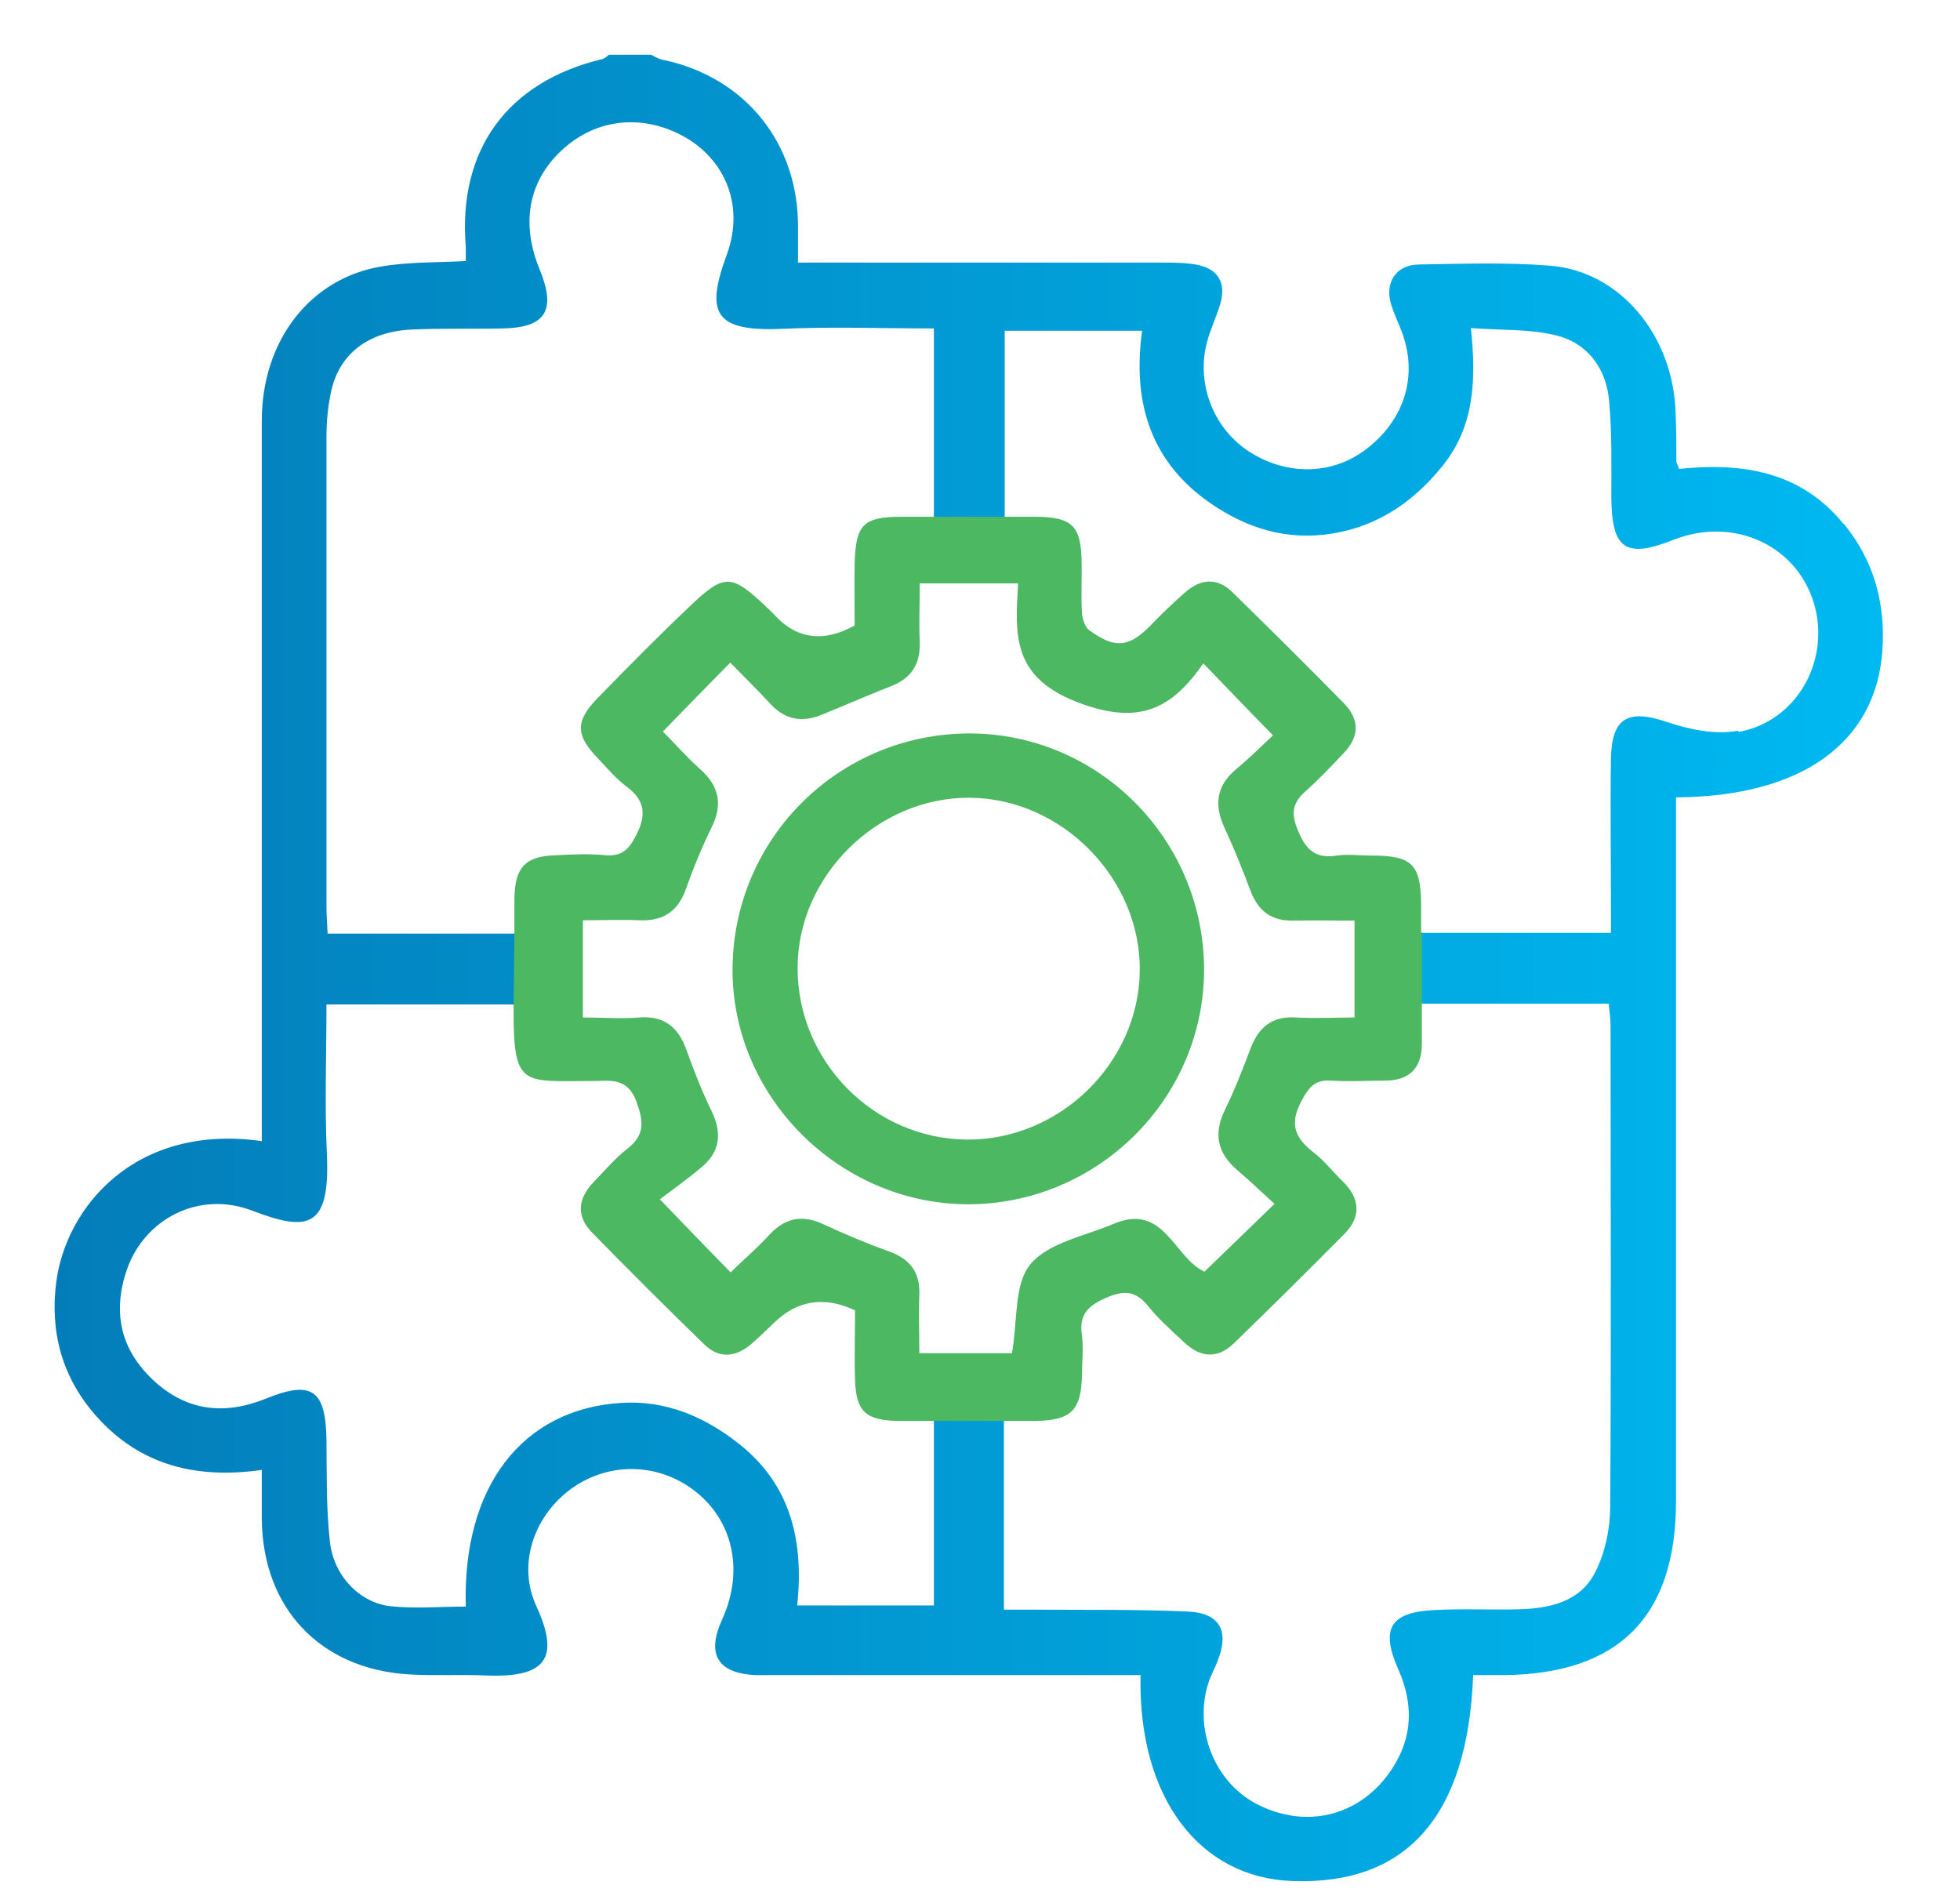
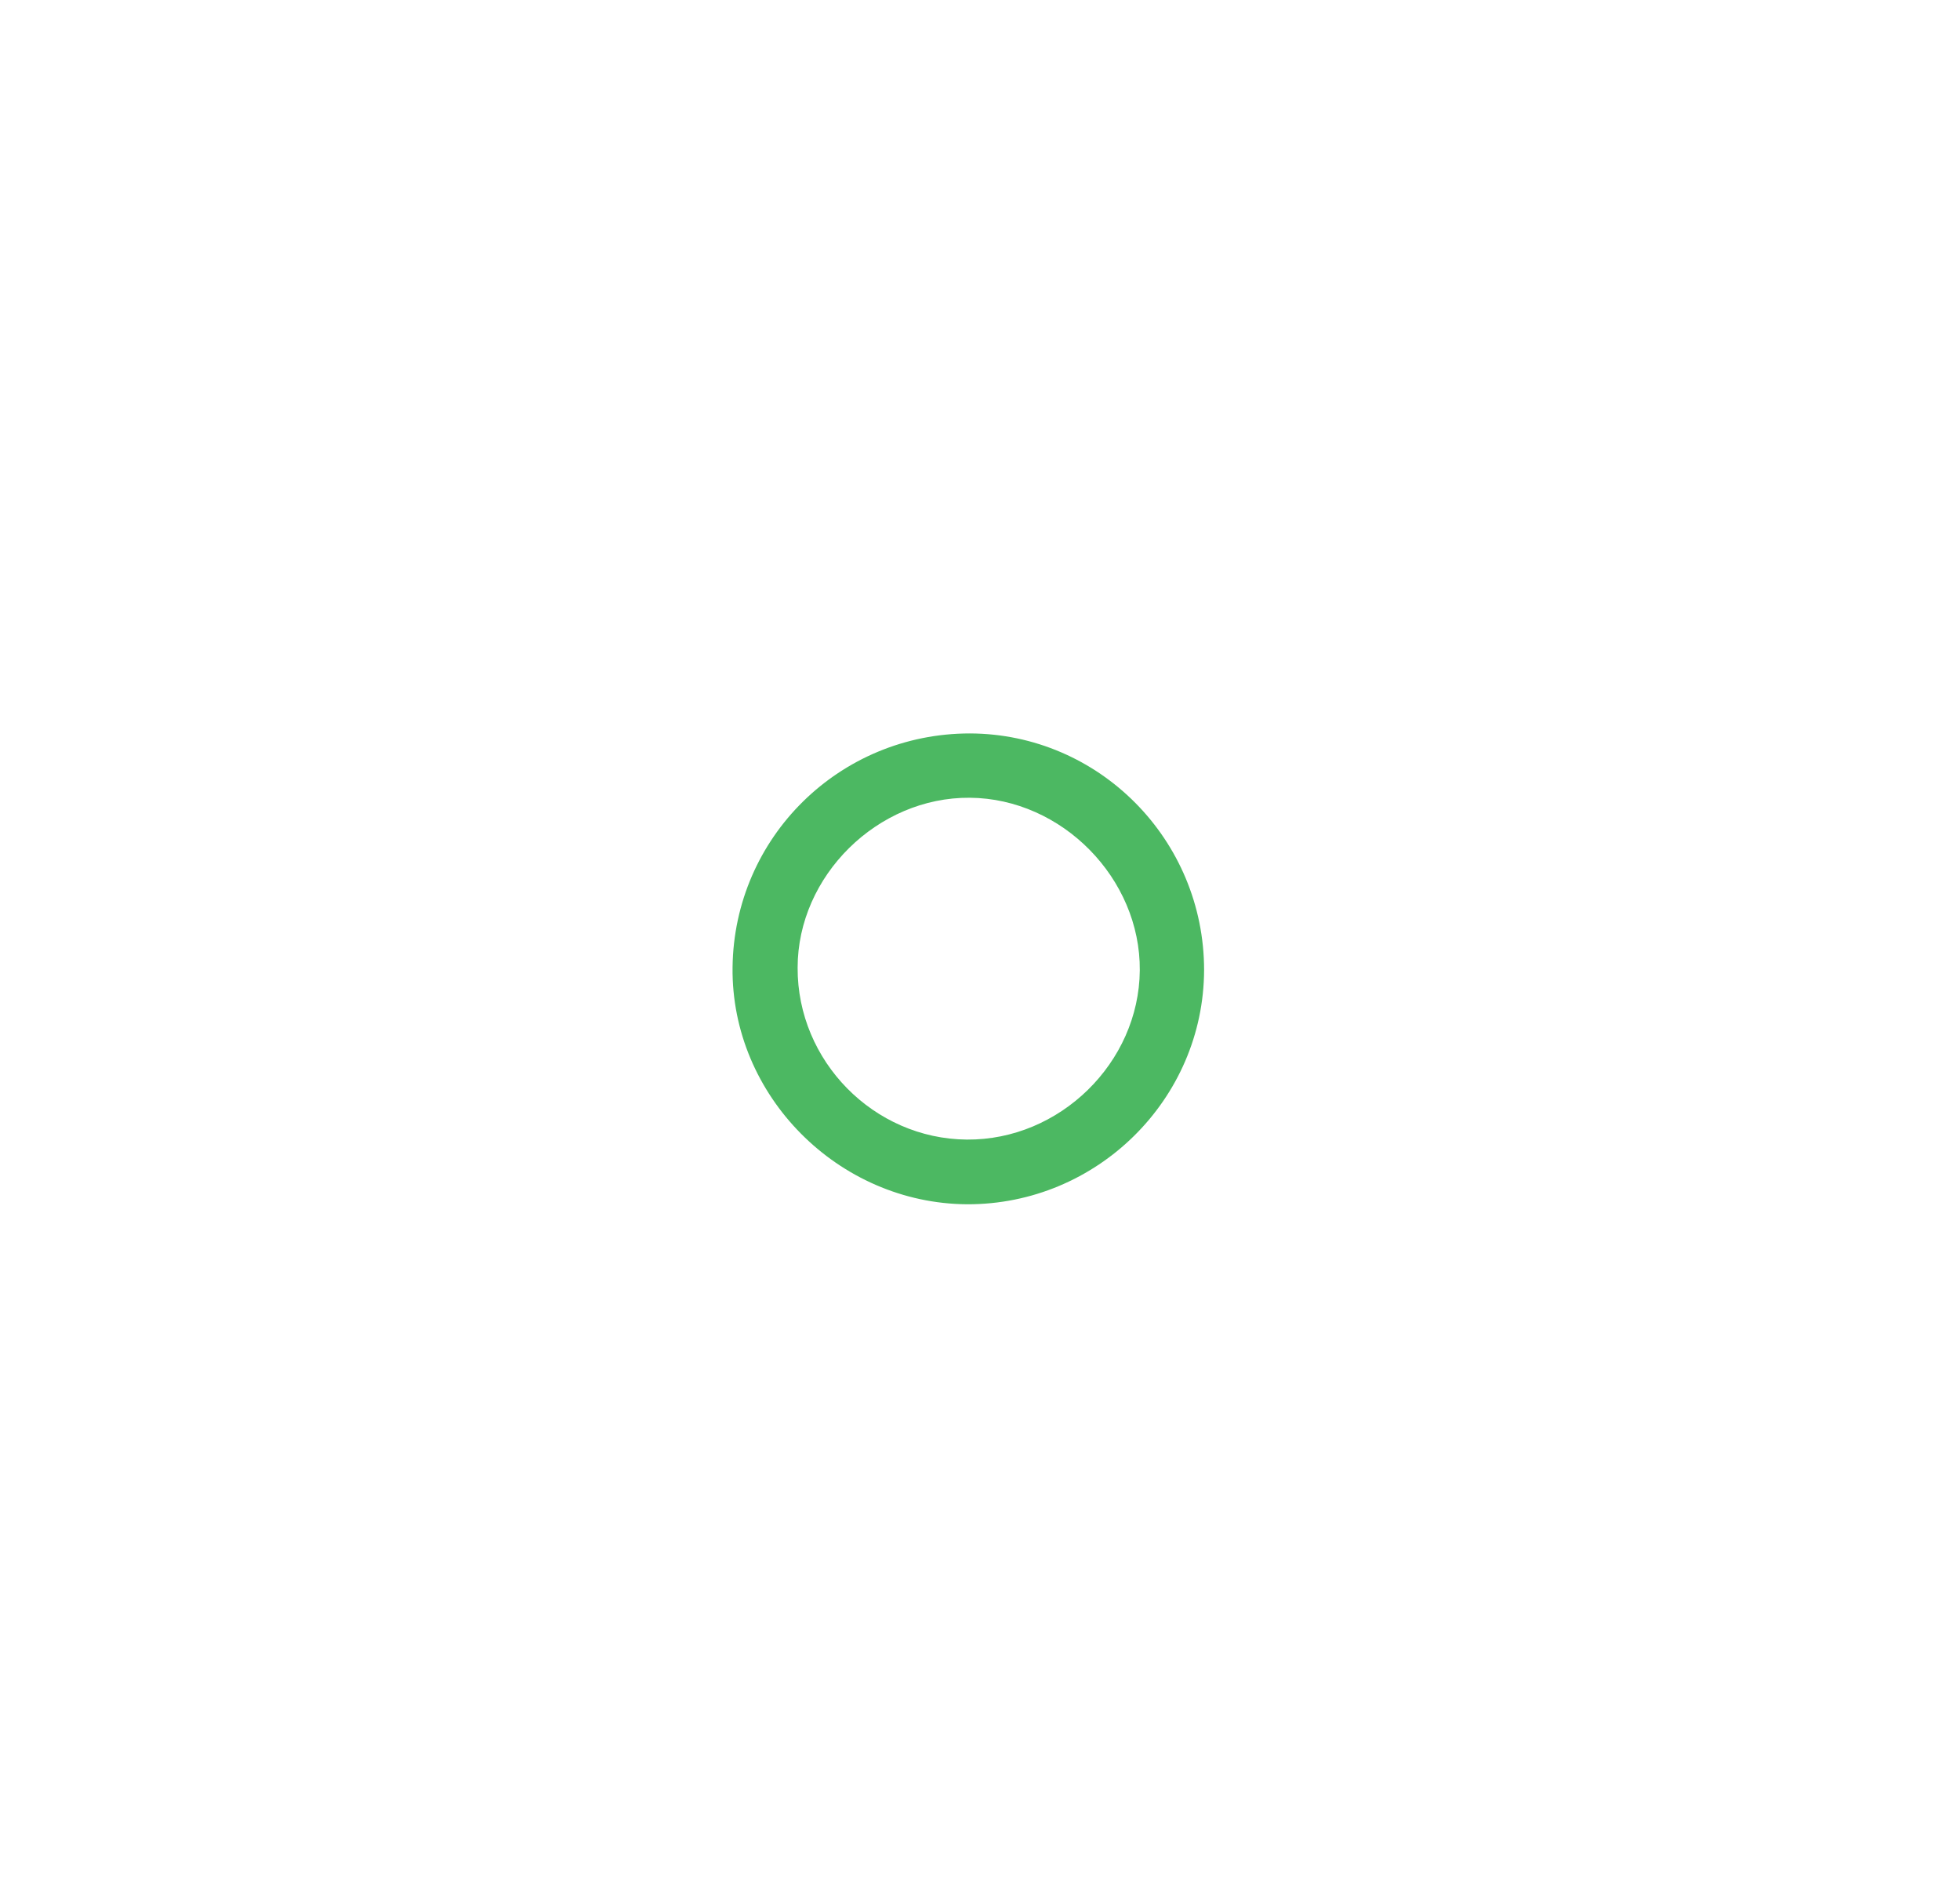
<svg xmlns="http://www.w3.org/2000/svg" id="Layer_1" viewBox="0 0 51.21 49.53">
  <defs>
    <linearGradient id="linear-gradient" x1="1.42" y1="25.29" x2="49.18" y2="25.29" gradientUnits="userSpaceOnUse">
      <stop offset="0" stop-color="#037db9" />
      <stop offset="1" stop-color="#00b9f1" />
    </linearGradient>
  </defs>
  <path d="M25.27,31.46c3.39.01,6.18-2.74,6.19-6.12,0-3.4-2.74-6.17-6.12-6.18-3.4,0-6.16,2.71-6.2,6.11-.04,3.35,2.76,6.17,6.13,6.19ZM25.34,20.84c2.41.02,4.46,2.11,4.44,4.51-.02,2.41-2.09,4.44-4.52,4.42-2.43-.02-4.43-2.05-4.42-4.49,0-2.4,2.09-4.46,4.5-4.44Z" style="fill: #4cb862;" />
-   <path d="M48.17,13.69c-1.13-1.39-2.67-1.61-4.3-1.44-.04-.12-.07-.16-.07-.2,0-.41,0-.82-.02-1.24-.05-2.04-1.45-3.73-3.29-3.87-1.14-.09-2.29-.05-3.43-.03-.59.01-.89.48-.71,1.05.09.3.25.59.34.9.33,1.1-.06,2.18-1.03,2.9-.9.67-2.11.66-3.08,0-.9-.62-1.33-1.77-1.04-2.84.09-.33.24-.64.34-.97.17-.57-.06-.94-.64-1.04-.29-.05-.59-.05-.89-.05-2.91,0-5.82,0-8.73,0h-.77c0-.38,0-.63,0-.88.03-2.22-1.37-3.97-3.54-4.42-.11-.02-.2-.08-.3-.13h-1.1c-.05.04-.1.09-.16.11-2.49.59-3.79,2.37-3.58,4.91,0,.11,0,.22,0,.37-.75.04-1.49.02-2.2.14-1.87.31-3.13,1.94-3.13,4.03,0,6,0,12,0,18v.82c-3.33-.47-5.12,1.75-5.37,3.68-.17,1.3.15,2.5,1.05,3.51,1.15,1.29,2.62,1.64,4.32,1.4,0,.48,0,.89,0,1.3.03,2.31,1.52,3.89,3.82,4.04.68.04,1.37,0,2.06.03,1.57.06,1.91-.47,1.29-1.82-.49-1.07-.07-2.3.85-3.01.95-.73,2.23-.75,3.2-.06,1.08.77,1.4,2.12.81,3.42-.42.92-.12,1.41.87,1.46.18,0,.37,0,.55,0,2.93,0,5.86,0,8.8,0h.71c-.07,3.19,1.53,5.3,3.98,5.38,2.98.1,4.57-1.7,4.71-5.38.26,0,.53,0,.8,0,3.01-.03,4.5-1.53,4.5-4.55,0-5.86,0-11.73,0-17.59,0-.26,0-.53,0-.79,3.28-.02,5.21-1.42,5.39-3.81.09-1.24-.21-2.36-1-3.33ZM45.41,19.09c-.59.11-1.27-.03-1.86-.23-1.01-.34-1.44-.12-1.46.96-.02,1.26,0,2.52,0,3.78,0,.25,0,.49,0,.77h-5.51c0,.16.12,1.79.09,1.85h5.36c.02.19.05.38.05.57,0,4.19.02,8.38-.01,12.57,0,.57-.13,1.2-.39,1.71-.39.77-1.18.95-1.99.97-.73.02-1.47-.02-2.2.02-1.16.05-1.43.48-.96,1.54.44.99.37,1.91-.28,2.78-.83,1.1-2.19,1.39-3.43.74-1.1-.58-1.64-1.97-1.24-3.18.06-.19.17-.37.24-.57.3-.76.05-1.23-.77-1.27-1.33-.06-2.65-.04-3.98-.05-.27,0-.54,0-.84,0v-5.4c-.09.04-1.71-.06-1.83-.06v5.35h-3.57c.17-1.64-.14-3.13-1.52-4.22-.91-.72-1.93-1.15-3.1-1.07-2.58.17-4.13,2.2-4.04,5.32-.66,0-1.32.06-1.97-.01-.8-.09-1.48-.79-1.58-1.68-.1-.88-.08-1.78-.09-2.67-.02-1.31-.39-1.56-1.59-1.07-1.07.43-2.06.33-2.93-.48-.87-.81-1.07-1.78-.7-2.88.46-1.34,1.89-2.09,3.29-1.55,1.48.57,2.03.43,1.94-1.5-.06-1.28-.01-2.56-.01-3.89h5.67s-.26-1.37-.25-1.85h-5.39c-.01-.25-.03-.47-.03-.69,0-4.1,0-8.2,0-12.29,0-.41.04-.83.13-1.22.22-.95.96-1.52,2.07-1.58.8-.04,1.6-.01,2.4-.03,1.13-.02,1.41-.47.97-1.54-.49-1.19-.3-2.28.55-3.09.84-.8,1.98-.98,3.05-.47,1.2.57,1.78,1.84,1.29,3.17-.56,1.52-.34,2.02,1.45,1.94,1.3-.06,2.6-.01,3.96-.01v5.55c.09-.04,1.73.12,1.85.12v-5.61h3.59c-.24,1.75.15,3.3,1.65,4.41.92.67,1.93,1.04,3.08.92,1.3-.14,2.32-.8,3.12-1.8.82-1.01.89-2.22.74-3.6.79.06,1.53.02,2.22.19.83.2,1.31.86,1.39,1.69.08.84.06,1.69.06,2.54.01,1.36.37,1.61,1.63,1.11,1.55-.61,3.2.13,3.66,1.65.45,1.48-.43,3.09-1.96,3.37Z" style="fill: url(#linear-gradient);" />
-   <path d="M37.13,24.37c0-.3,0-.52,0-.75-.01-1.05-.24-1.27-1.31-1.27-.3,0-.6-.04-.89,0-.6.1-.84-.2-1.04-.71-.16-.41-.11-.67.21-.96.36-.32.69-.67,1.02-1.02.4-.42.4-.87,0-1.28-.96-.98-1.94-1.95-2.92-2.91-.39-.38-.82-.36-1.23,0-.31.27-.61.56-.89.85-.57.59-.94.64-1.61.15-.12-.08-.19-.3-.2-.45-.03-.46,0-.92-.01-1.37-.02-.91-.25-1.13-1.14-1.15-.26,0-3.3,0-3.57,0-.99,0-1.19.2-1.22,1.21-.01.55,0,1.1,0,1.63q-1.21.67-2.08-.26c-.06-.07-.13-.13-.19-.19-.96-.91-1.12-.93-2.07-.02-.81.77-1.6,1.57-2.38,2.37-.59.61-.57.97.02,1.58.24.25.46.52.73.72.49.36.54.74.26,1.28-.19.38-.38.56-.82.52-.41-.04-.82-.02-1.24,0-.83.02-1.1.3-1.12,1.12,0,.27,0,.55,0,.9,0,0-.02,1.95-.02,1.97-.01,2.09.22,1.91,2.05,1.91.46,0,.92-.11,1.16.54.19.53.22.87-.24,1.23-.32.25-.59.57-.88.87-.41.43-.47.89-.03,1.33.96.98,1.93,1.95,2.92,2.91.39.38.82.34,1.23-.01.21-.18.4-.37.6-.56q.91-.88,2.11-.32c0,.6-.02,1.22,0,1.83.03.81.28,1.04,1.1,1.06.3,0,2.78,0,2.78,0,.29,0,.57,0,.86,0,.91-.02,1.17-.28,1.19-1.2,0-.34.04-.69,0-1.03-.09-.56.17-.79.66-1,.45-.19.75-.16,1.06.22.27.34.6.63.92.93.42.41.88.49,1.33.05.97-.94,1.93-1.89,2.88-2.85.45-.45.42-.93-.04-1.38-.25-.24-.46-.52-.73-.73-.49-.38-.69-.73-.34-1.38.21-.39.37-.55.8-.52.46.03.92,0,1.37,0,.65,0,.97-.33.97-.97,0-.34,0-.68,0-1.07v-1.85ZM35.4,26.58c-.5,0-1.02.03-1.54,0-.63-.04-.98.26-1.19.82-.2.53-.41,1.07-.66,1.58-.31.63-.21,1.14.32,1.59.33.28.64.58.97.88-.66.64-1.24,1.2-1.83,1.77-.8-.36-1.05-1.81-2.37-1.25-.75.32-1.71.49-2.18,1.06-.43.52-.33,1.48-.48,2.32h-2.42c0-.51-.02-1.03,0-1.54.02-.59-.26-.93-.8-1.12-.58-.21-1.15-.45-1.71-.71-.56-.26-1.01-.16-1.42.29-.32.35-.69.66-1,.97-.55-.56-1.1-1.13-1.85-1.91.29-.22.7-.51,1.08-.83.5-.41.55-.9.27-1.48-.25-.51-.46-1.05-.65-1.58-.21-.59-.57-.91-1.23-.86-.47.04-.95,0-1.48,0v-2.54c.51,0,.98-.02,1.46,0,.64.03,1.03-.23,1.24-.84.19-.54.41-1.07.66-1.58.3-.6.2-1.09-.3-1.53-.34-.3-.64-.65-.97-.98.58-.6,1.14-1.17,1.76-1.8.36.37.71.71,1.05,1.08.4.43.85.49,1.37.27.59-.24,1.18-.5,1.77-.73.55-.21.78-.59.76-1.16-.02-.5,0-.99,0-1.53h2.57c-.07,1.3-.19,2.43,1.54,3.1,1.63.63,2.48.17,3.3-1.01.63.65,1.19,1.24,1.82,1.88-.3.28-.62.6-.97.89-.52.44-.57.94-.29,1.54.25.54.47,1.09.68,1.65.2.51.54.77,1.1.76.52-.01,1.04,0,1.61,0v2.54Z" style="fill: #4cb862;" />
</svg>